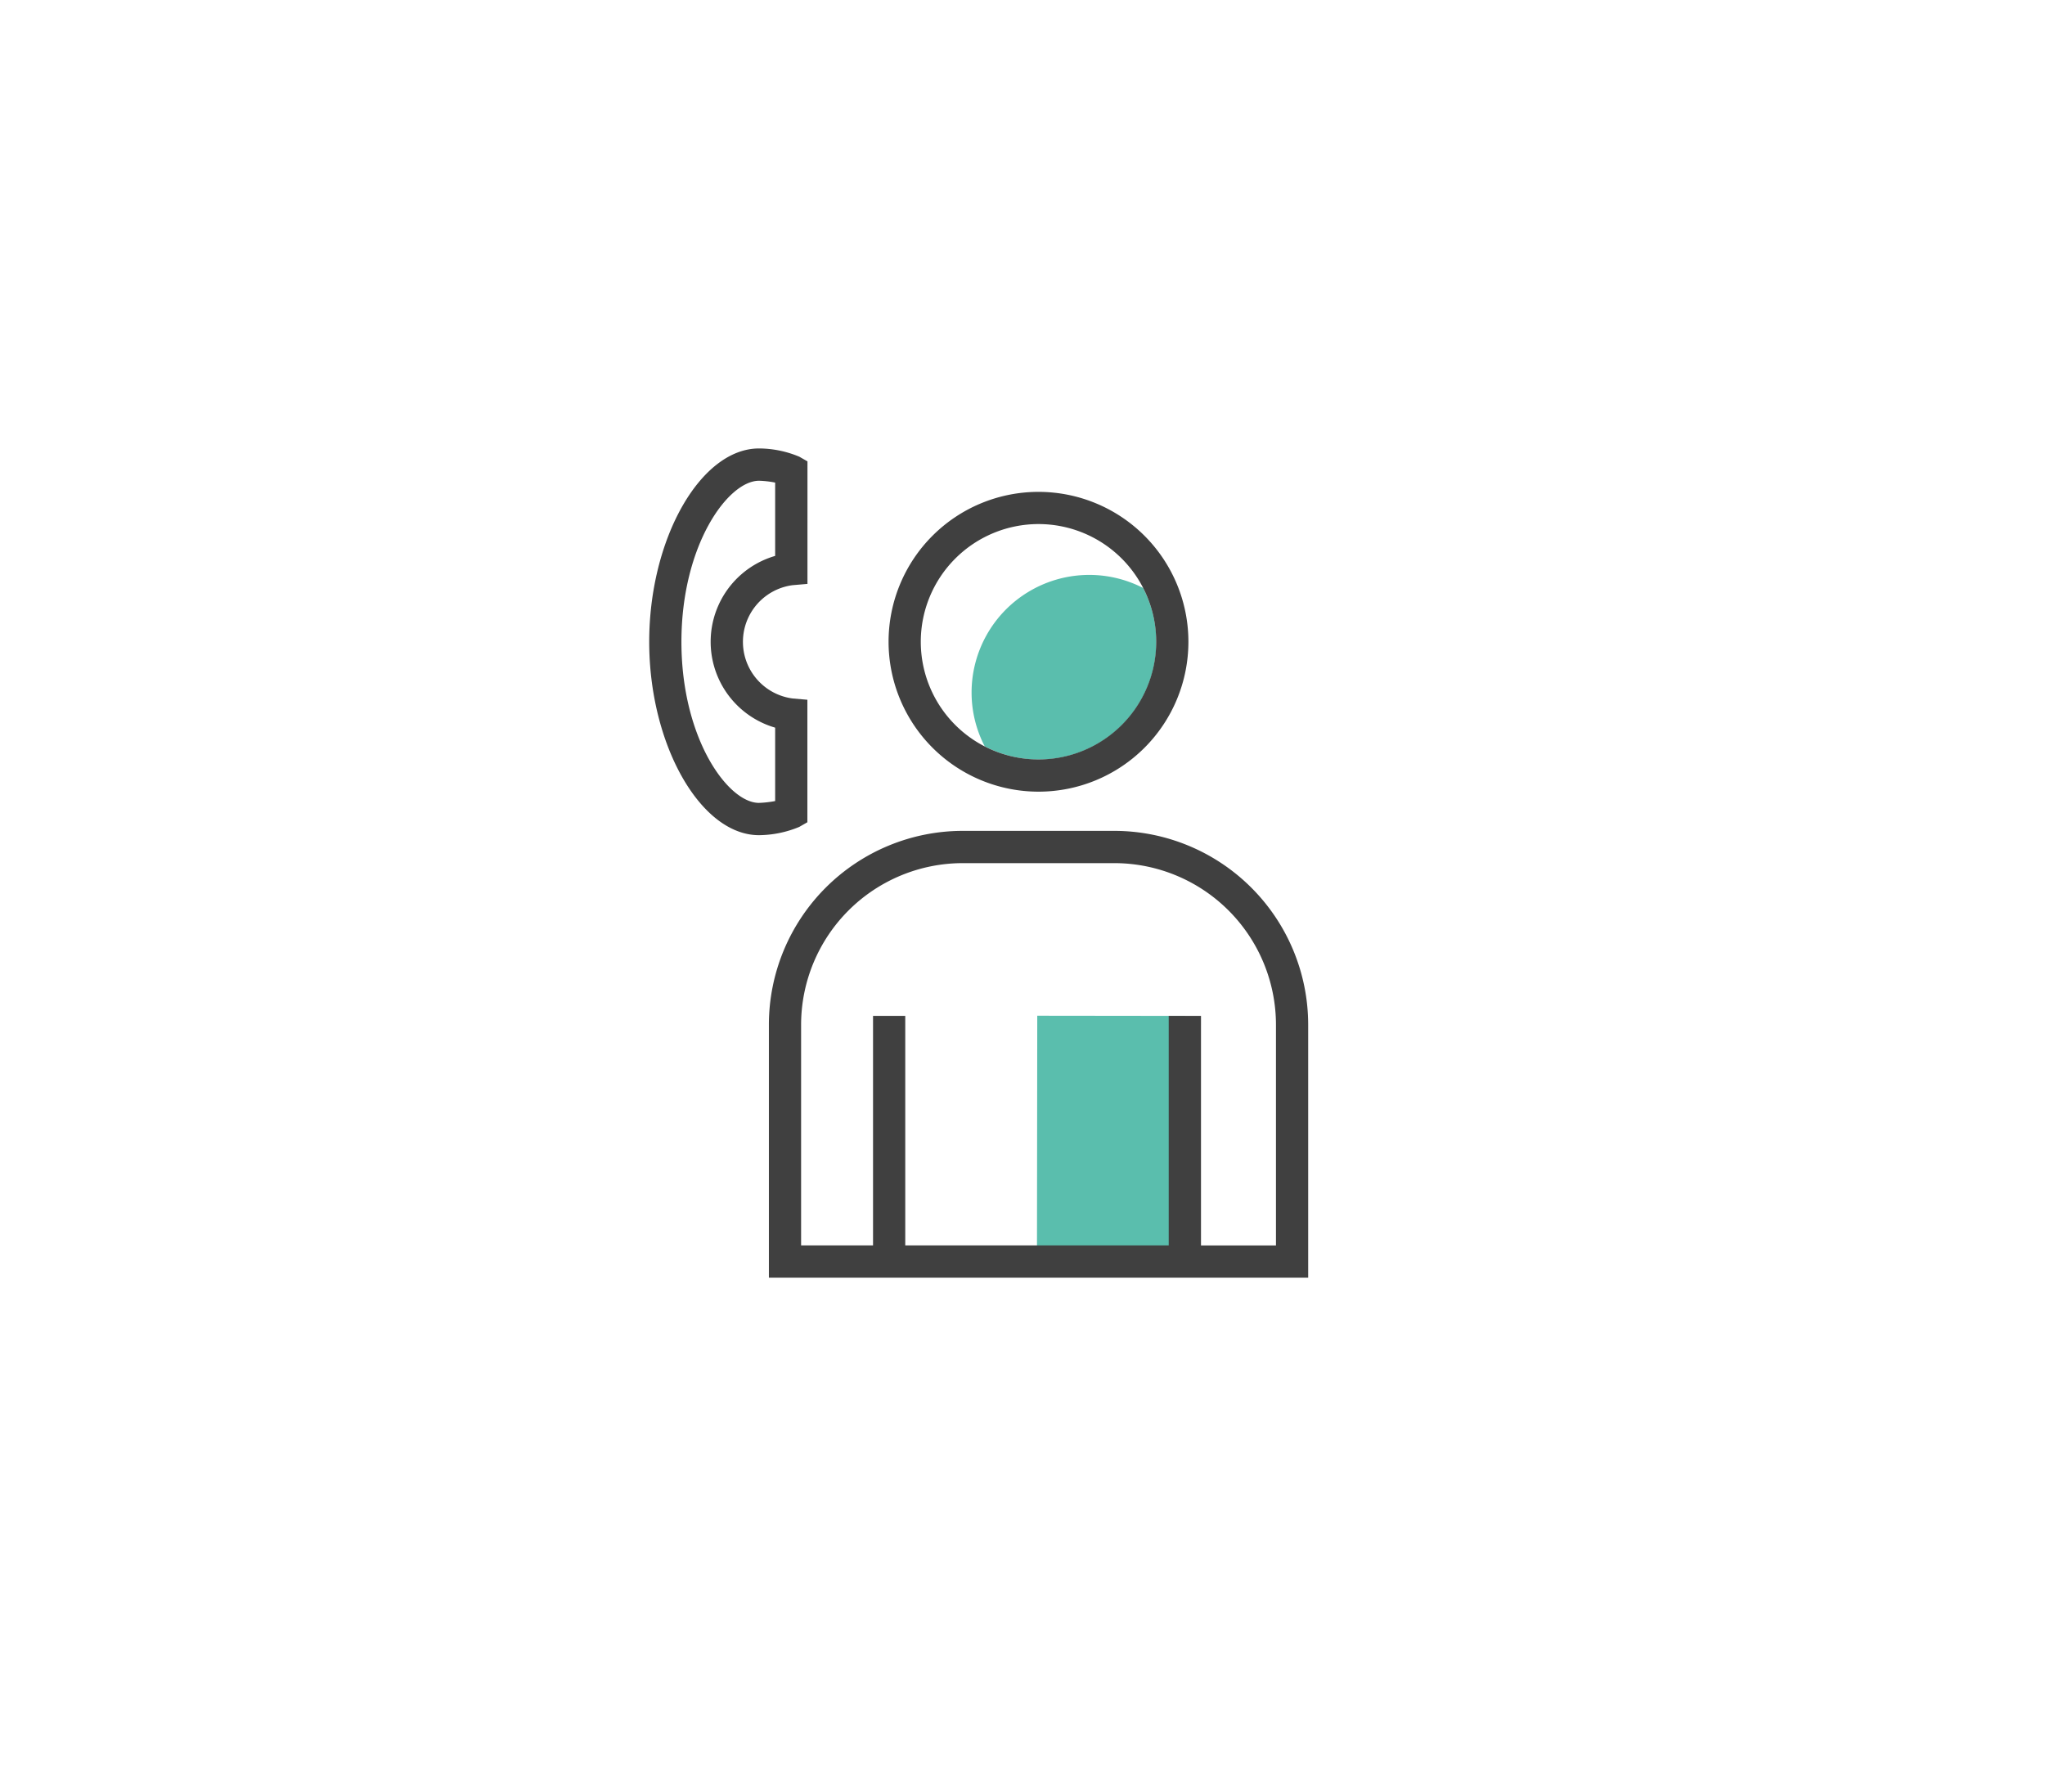
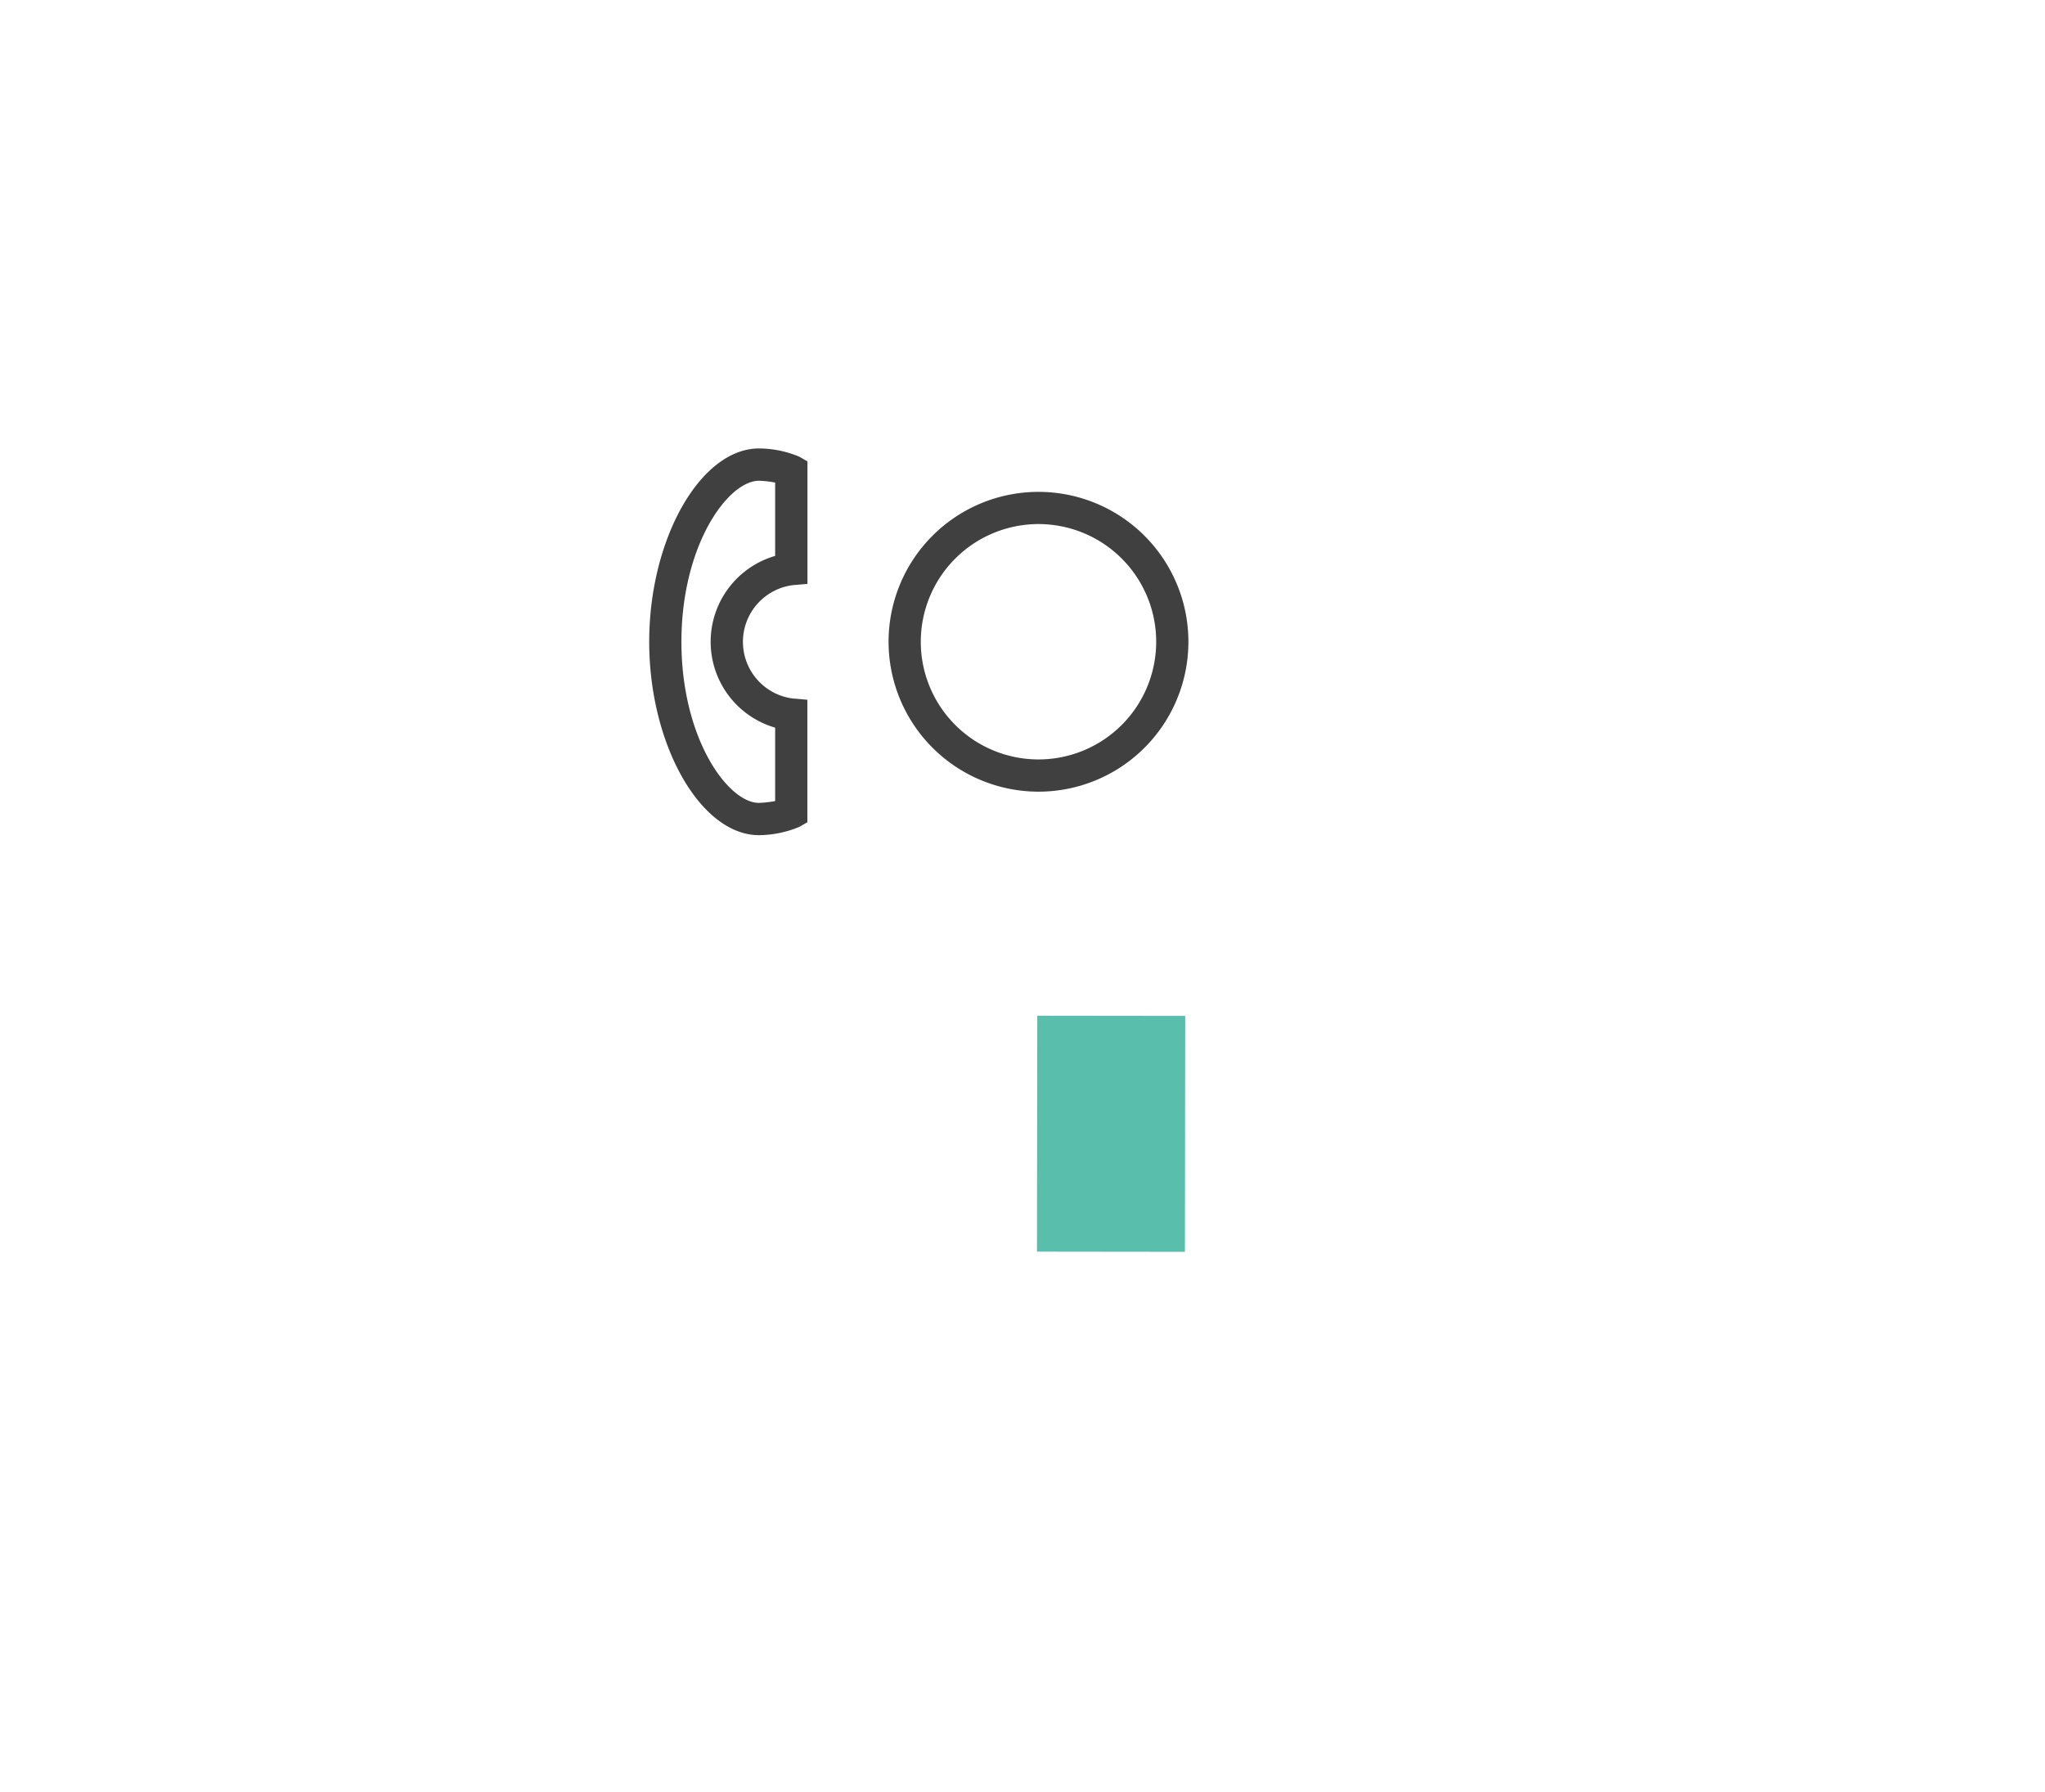
<svg xmlns="http://www.w3.org/2000/svg" width="126" height="110.411" viewBox="0 0 126 110.411">
  <defs>
    <filter id="a" x="0" y="0" width="126" height="110.411" filterUnits="userSpaceOnUse">
      <feOffset dy="3" input="SourceAlpha" />
      <feGaussianBlur stdDeviation="3" result="b" />
      <feFlood flood-opacity="0.161" />
      <feComposite operator="in" in2="b" />
      <feComposite in="SourceGraphic" />
    </filter>
  </defs>
  <g transform="translate(-750 -1177.364)">
    <g transform="matrix(1, 0, 0, 1, 750, 1177.36)" filter="url(#a)">
      <path d="M3529.822,663.706c10.267,14.876,16.046,35.262,8.656,48.309s-27.946,18.752-48.6,18.8c-20.679.073-41.431-5.511-50.527-19.533-9.071-14.022-6.462-36.481,3.926-51.43,10.364-14.924,28.531-22.338,45.017-21.362,16.46.976,31.238,10.339,41.529,25.215" transform="translate(-3424.81 -632.41)" fill="#fff" />
    </g>
    <g transform="translate(627.873 925.345)">
      <g transform="translate(162.127 279.655)">
        <path d="M170.121,295.289a4.516,4.516,0,0,1,0-8.968v-6.055a5.71,5.71,0,0,0-1.994-.383c-2.825,0-5.772,4.889-5.772,10.922s2.947,10.922,5.772,10.922a5.709,5.709,0,0,0,1.994-.383Z" transform="translate(-161.362 -278.89)" fill="#fff" />
        <path d="M168.892,303.484c-3.6,0-6.765-5.568-6.765-11.915s3.16-11.915,6.765-11.915h0a6.461,6.461,0,0,1,2.486.509l.5.287V288l-.91.078a3.521,3.521,0,0,0,0,6.983l.905.078v7.548l-.5.287A6.594,6.594,0,0,1,168.892,303.484Zm0-21.84h0c-1.907,0-4.78,3.957-4.78,9.925s2.873,9.925,4.775,9.925a6.391,6.391,0,0,0,1-.113v-4.523a5.51,5.51,0,0,1,0-10.583v-4.518A5.861,5.861,0,0,0,168.9,281.644Z" transform="translate(-162.127 -279.655)" fill="#404040" />
      </g>
      <g transform="translate(169.501 282.328)">
        <g transform="translate(0.993 21.882)">
-           <path d="M164.049,310.841h31.24V294.5l-1.756-4.2-3.451-3.37-8.464-1.634-7.932.081-4.94,1.88-3.731,4.488-.966,5.324Z" transform="translate(-164.049 -285.296)" fill="#fff" />
-         </g>
+           </g>
        <g transform="translate(9.359 1.985)">
-           <path d="M173.228,295.23a7.252,7.252,0,1,0-7.257-7.253A7.256,7.256,0,0,0,173.228,295.23Z" transform="translate(-165.971 -280.725)" fill="#fff" />
-         </g>
+           </g>
        <g transform="translate(12.489 5.115)">
-           <path d="M166.69,288.7a7.193,7.193,0,0,0,.81,3.313,7.242,7.242,0,0,0,9.76-9.76,7.249,7.249,0,0,0-10.57,6.447Z" transform="translate(-166.69 -281.444)" fill="#5abead" />
-         </g>
+           </g>
        <g transform="translate(16.518 32.282)">
          <g transform="translate(0 0)">
            <rect width="14.538" height="9.116" transform="translate(0 14.538) rotate(-89.932)" fill="#5abead" />
          </g>
        </g>
        <g transform="translate(7.374)">
          <path d="M174.757,298.744a9.237,9.237,0,1,0-9.242-9.237A9.245,9.245,0,0,0,174.757,298.744Zm0-16.49a7.252,7.252,0,1,1-7.257,7.252A7.256,7.256,0,0,1,174.757,282.254Z" transform="translate(-165.515 -280.269)" fill="#404040" />
        </g>
        <g transform="translate(0 20.891)">
-           <path d="M185.108,285.068h-9.346a11.951,11.951,0,0,0-11.941,11.941V312.6h33.228V297.009A11.954,11.954,0,0,0,185.108,285.068Zm9.956,25.545h-4.619V296.469h-1.989v14.143H172.223V296.469h-1.985v14.143h-4.432v-13.6a9.967,9.967,0,0,1,9.956-9.956h9.346a9.967,9.967,0,0,1,9.956,9.956Z" transform="translate(-163.821 -285.068)" fill="#404040" />
-         </g>
+           </g>
      </g>
    </g>
  </g>
</svg>